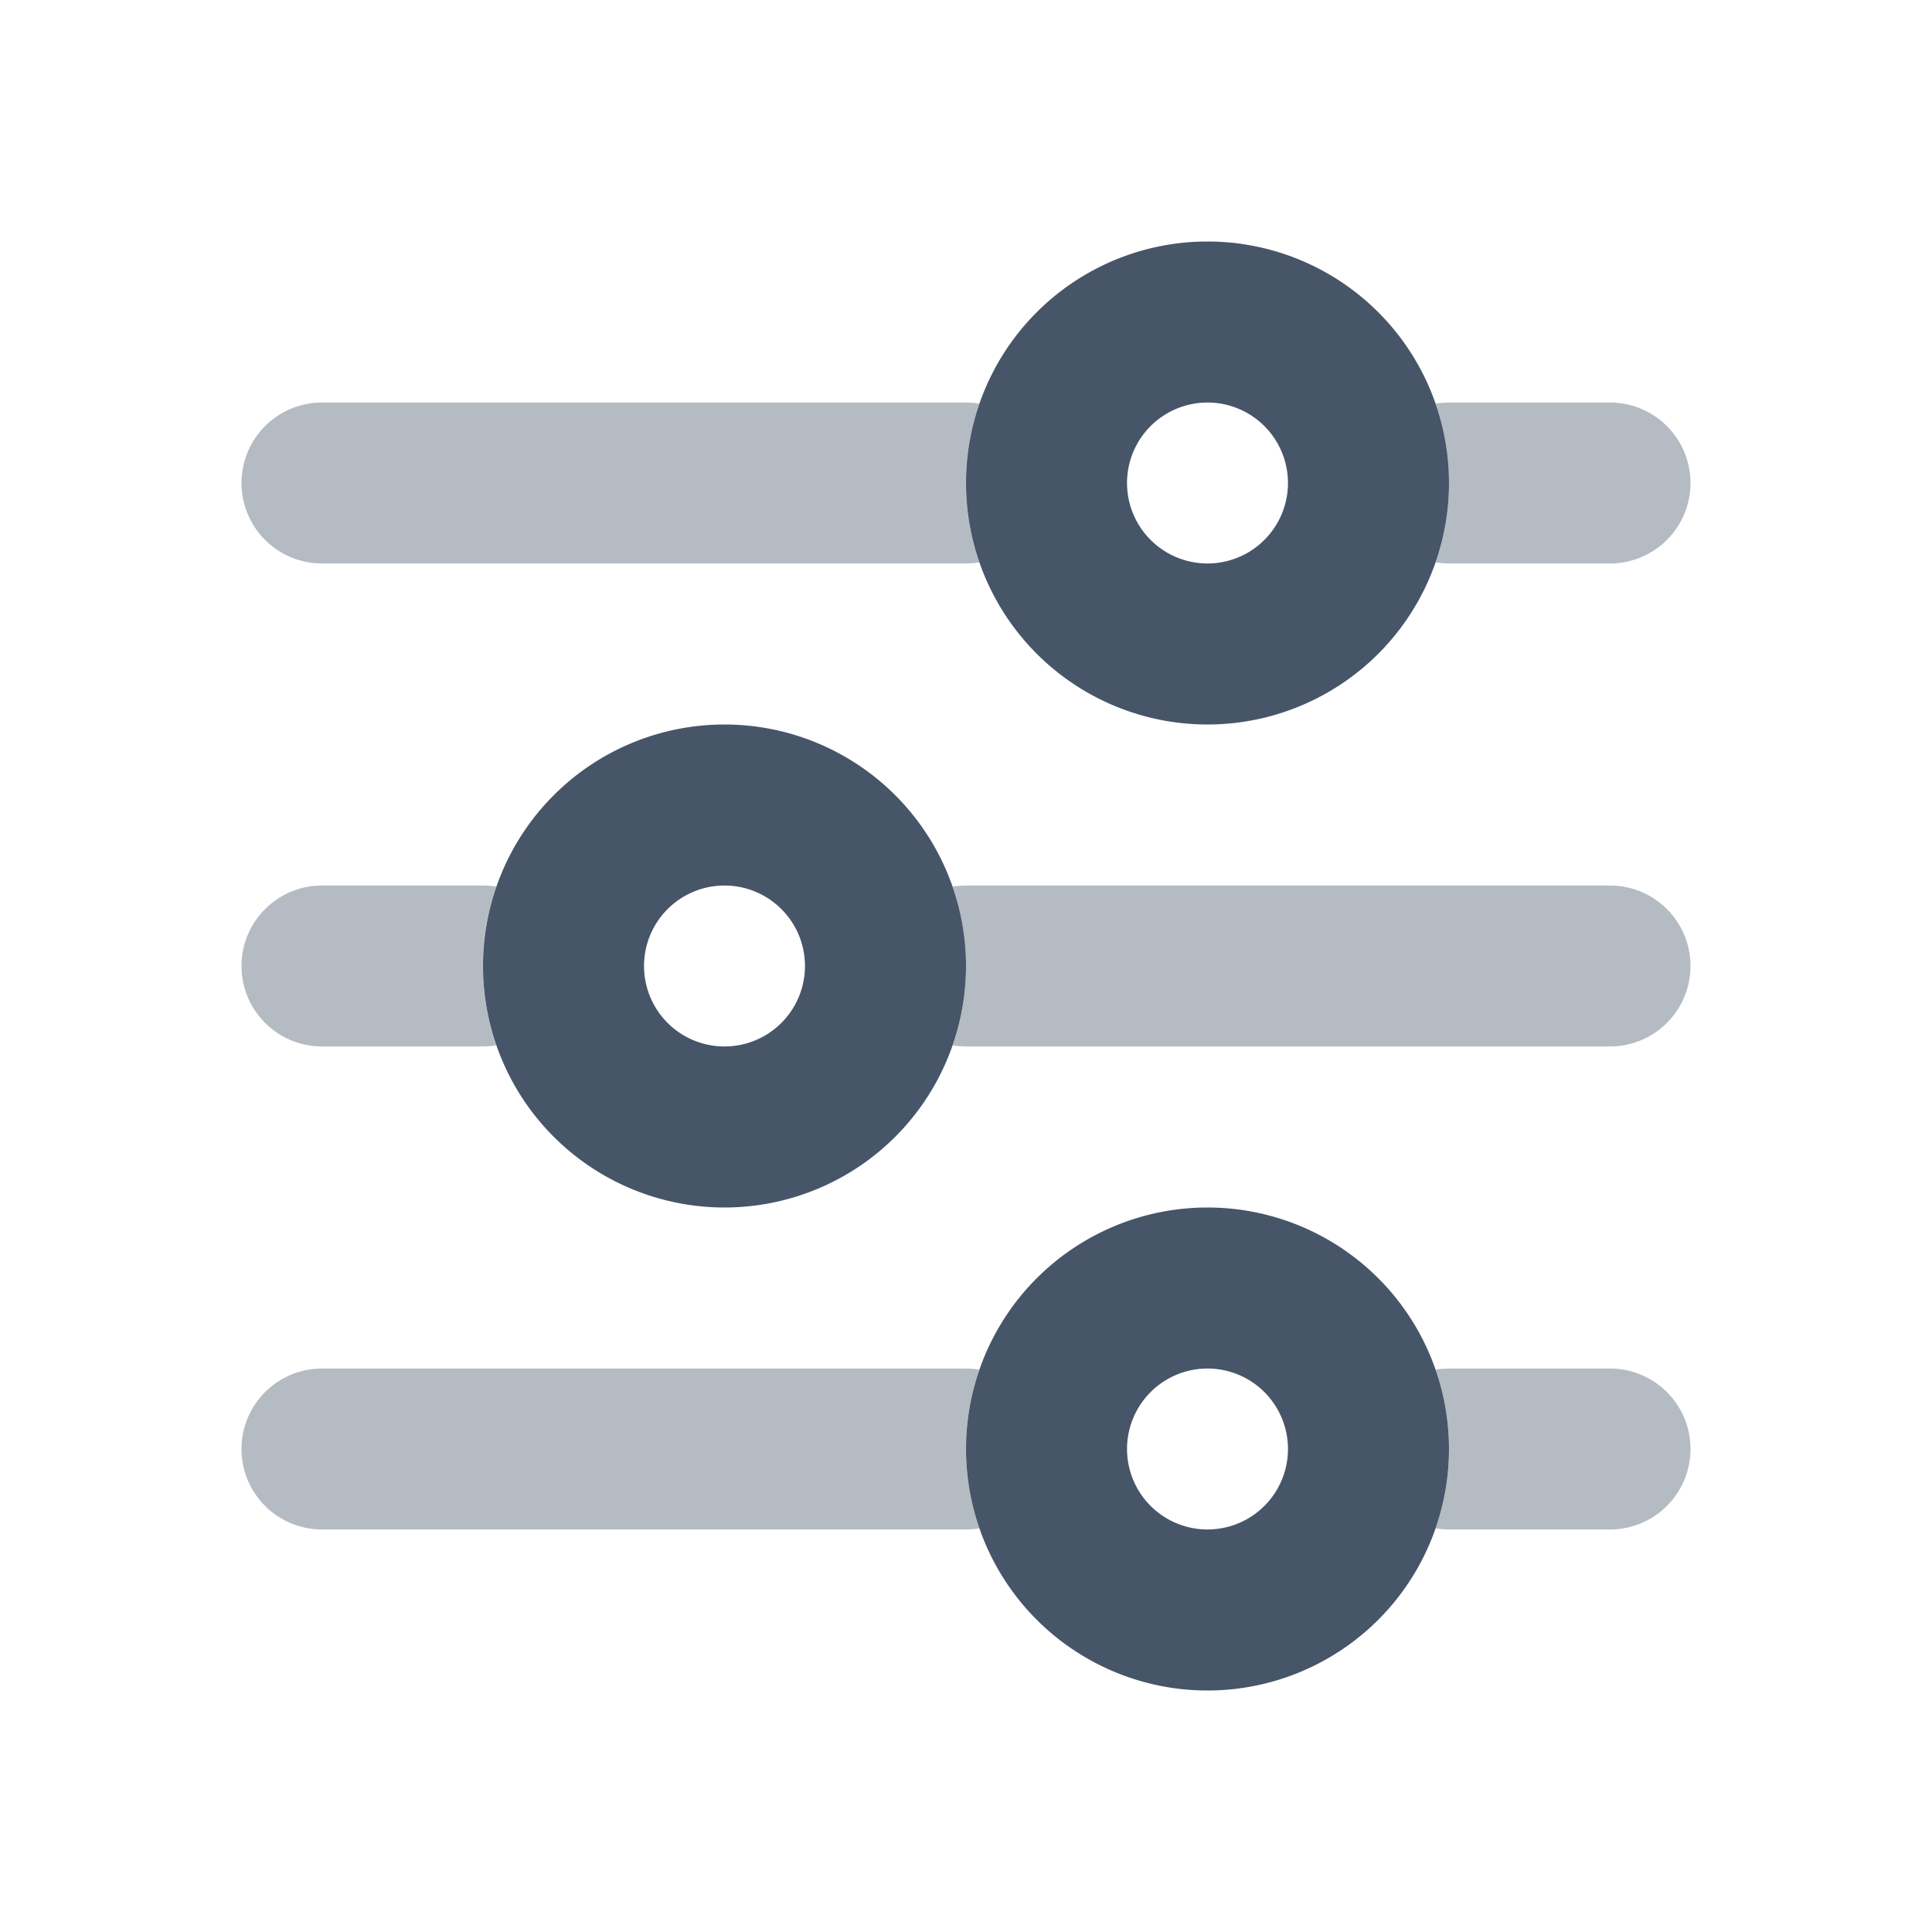
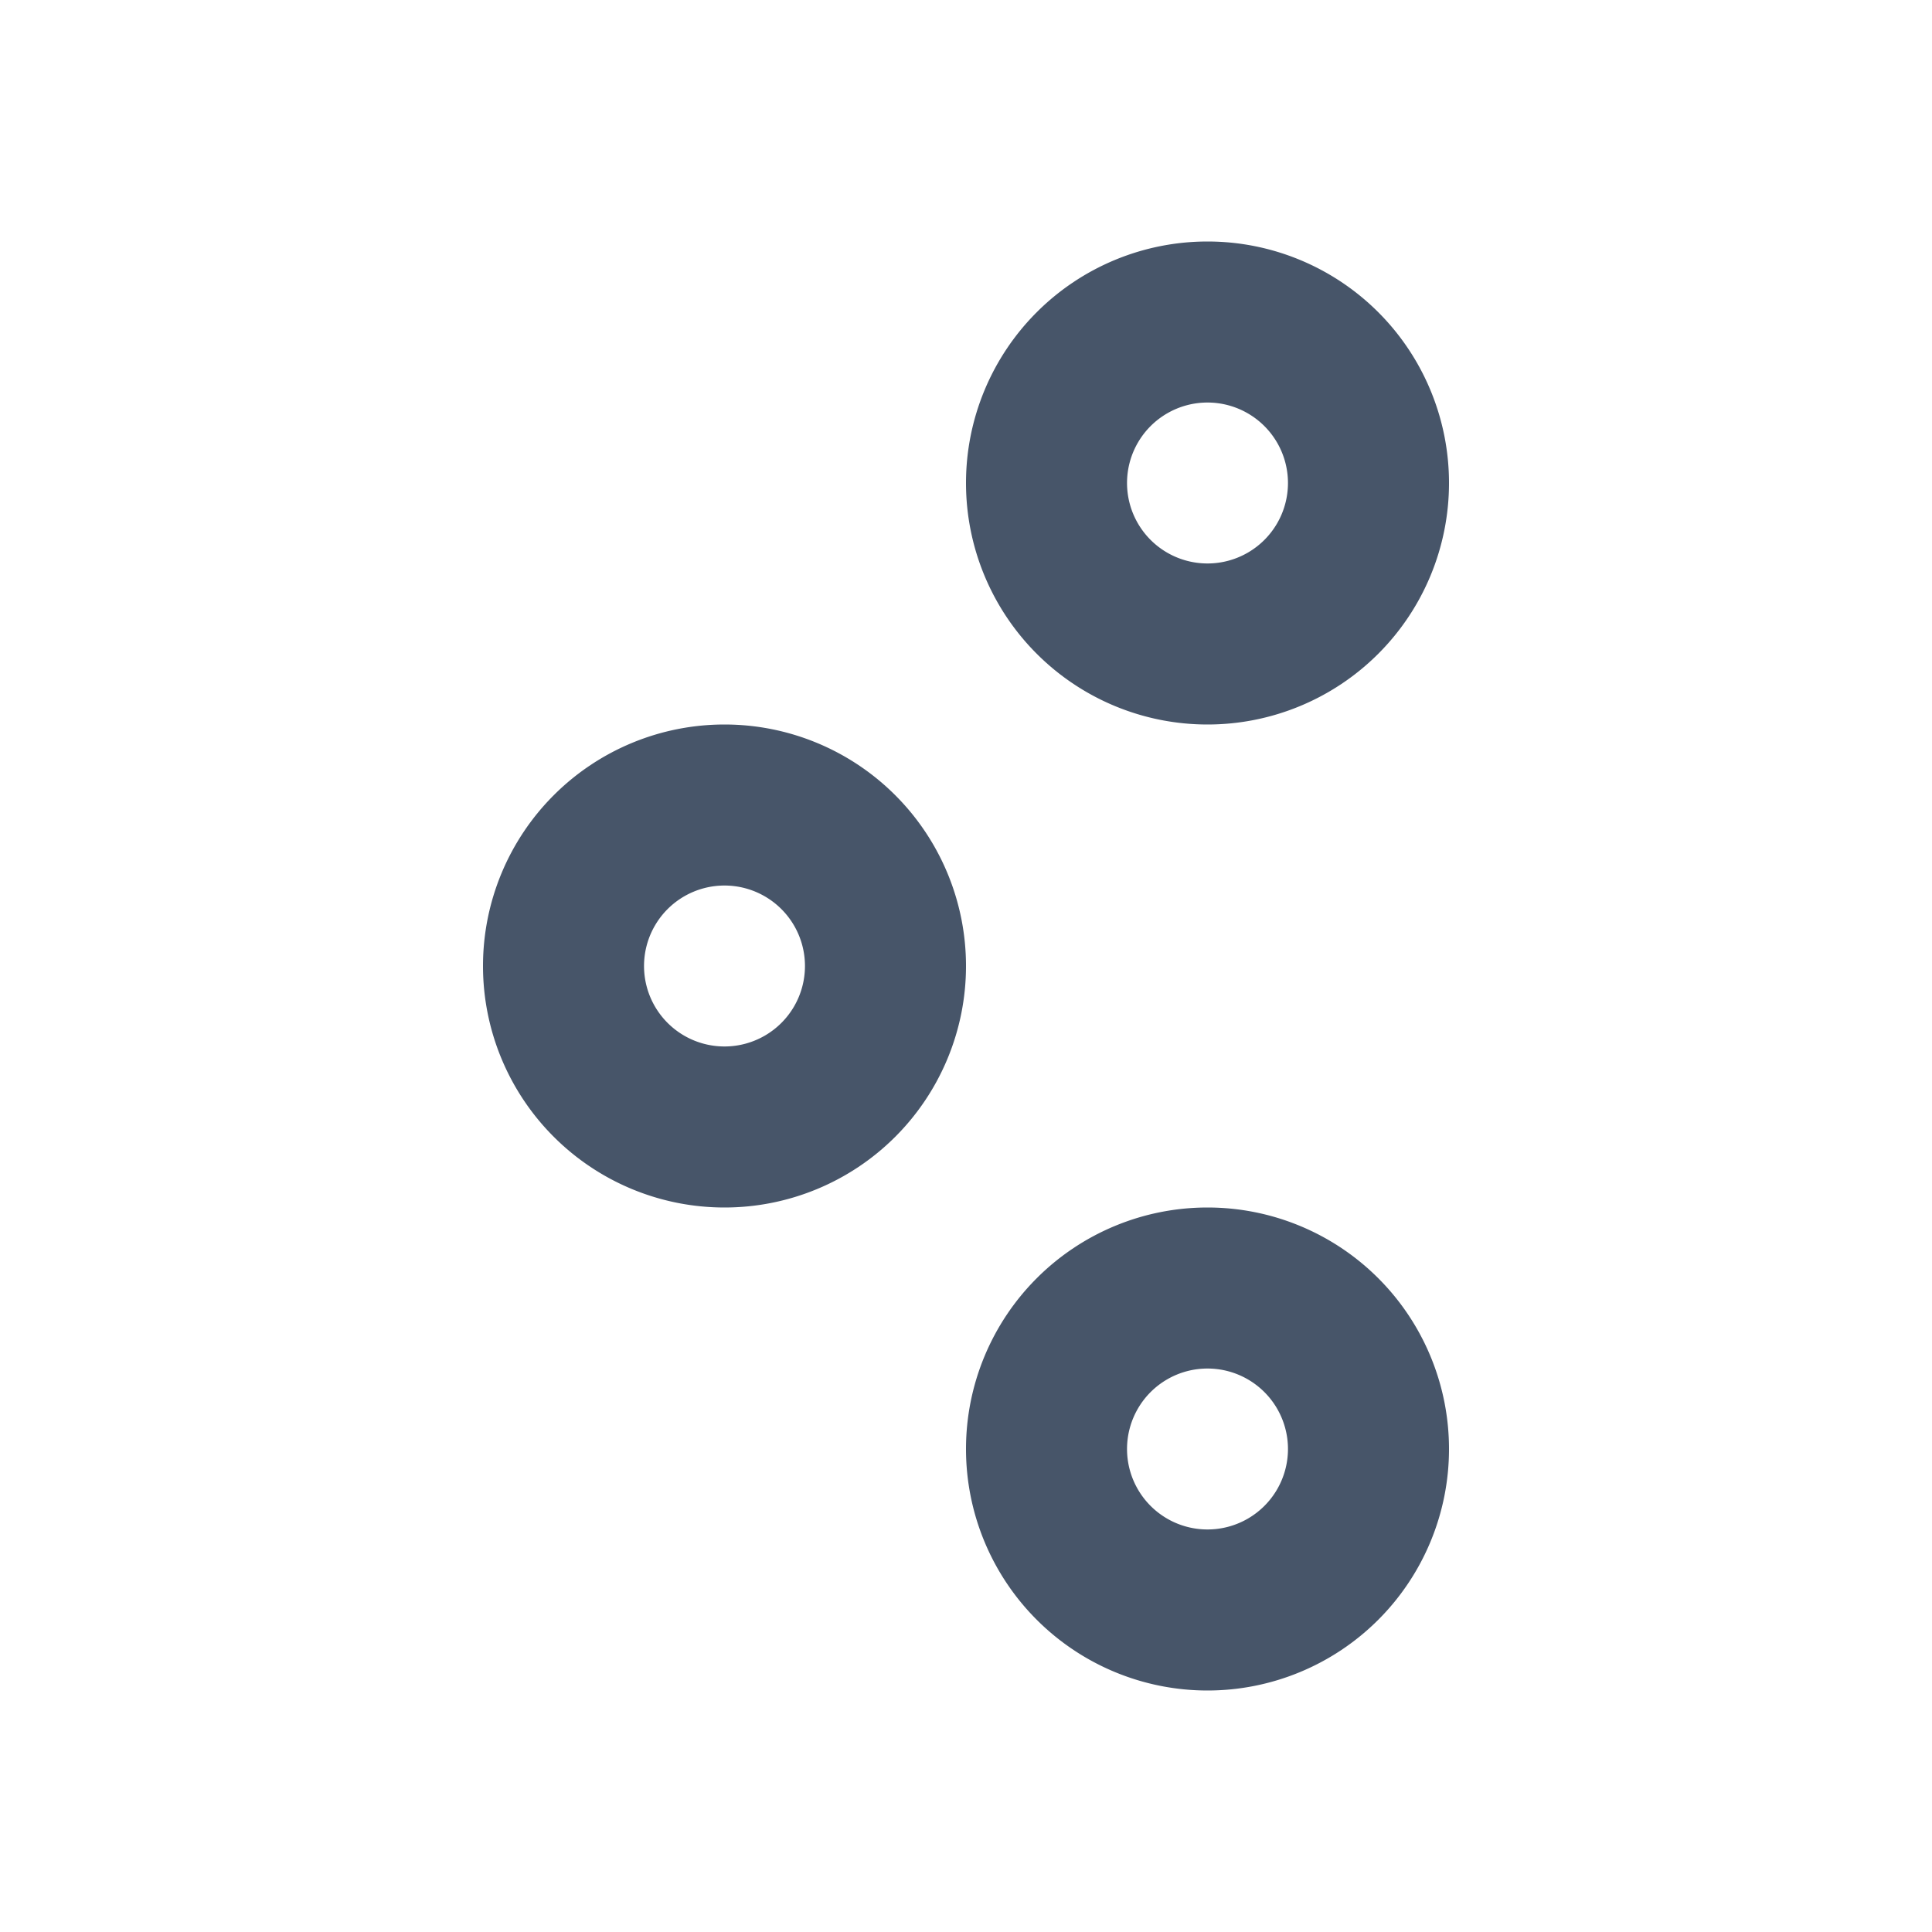
<svg xmlns="http://www.w3.org/2000/svg" width="20" height="20" fill="none" viewBox="0 0 20 20">
-   <path fill="#475569" fill-opacity=".4" fill-rule="evenodd" d="M10.138 4.178a2.5 2.5 0 0 0 0 1.644 1 1 0 0 1-.138.011H3.333a.833.833 0 0 1 0-1.666H10a1 1 0 0 1 .138.011M15 5c0 .288-.049.565-.138.822a1 1 0 0 0 .138.011h1.667a.833.833 0 0 0 0-1.666H15a1 1 0 0 0-.138.011q.136.388.138.822m-9.862 5.822a1 1 0 0 1-.138.011H3.333a.833.833 0 0 1 0-1.666H5a1 1 0 0 1 .138.011 2.5 2.5 0 0 0 0 1.644M10 10c0 .288-.049.565-.138.822a1 1 0 0 0 .138.011h6.667a.833.833 0 0 0 0-1.666H10a1 1 0 0 0-.138.011q.136.389.138.822m4.862 5.822a2.5 2.5 0 0 0 0-1.644 1 1 0 0 1 .138-.011h1.667a.833.833 0 0 1 0 1.666H15a1 1 0 0 1-.138-.011m-4.724-1.644a2.5 2.5 0 0 0 0 1.644 1 1 0 0 1-.138.011H3.333a.833.833 0 0 1 0-1.666H10a1 1 0 0 1 .138.011" clip-rule="evenodd" />
  <path fill="#475569" fill-rule="evenodd" d="M12.5 5.833a.833.833 0 1 0 0-1.666.833.833 0 0 0 0 1.666m0 1.667a2.5 2.5 0 1 0 0-5 2.5 2.5 0 0 0 0 5m-5 3.333a.833.833 0 1 0 0-1.666.833.833 0 0 0 0 1.666m0 1.667a2.5 2.5 0 1 0 0-5 2.5 2.5 0 0 0 0 5m5.833 2.5a.833.833 0 1 1-1.666 0 .833.833 0 0 1 1.666 0M15 15a2.5 2.5 0 1 1-5 0 2.5 2.5 0 0 1 5 0" clip-rule="evenodd" />
</svg>